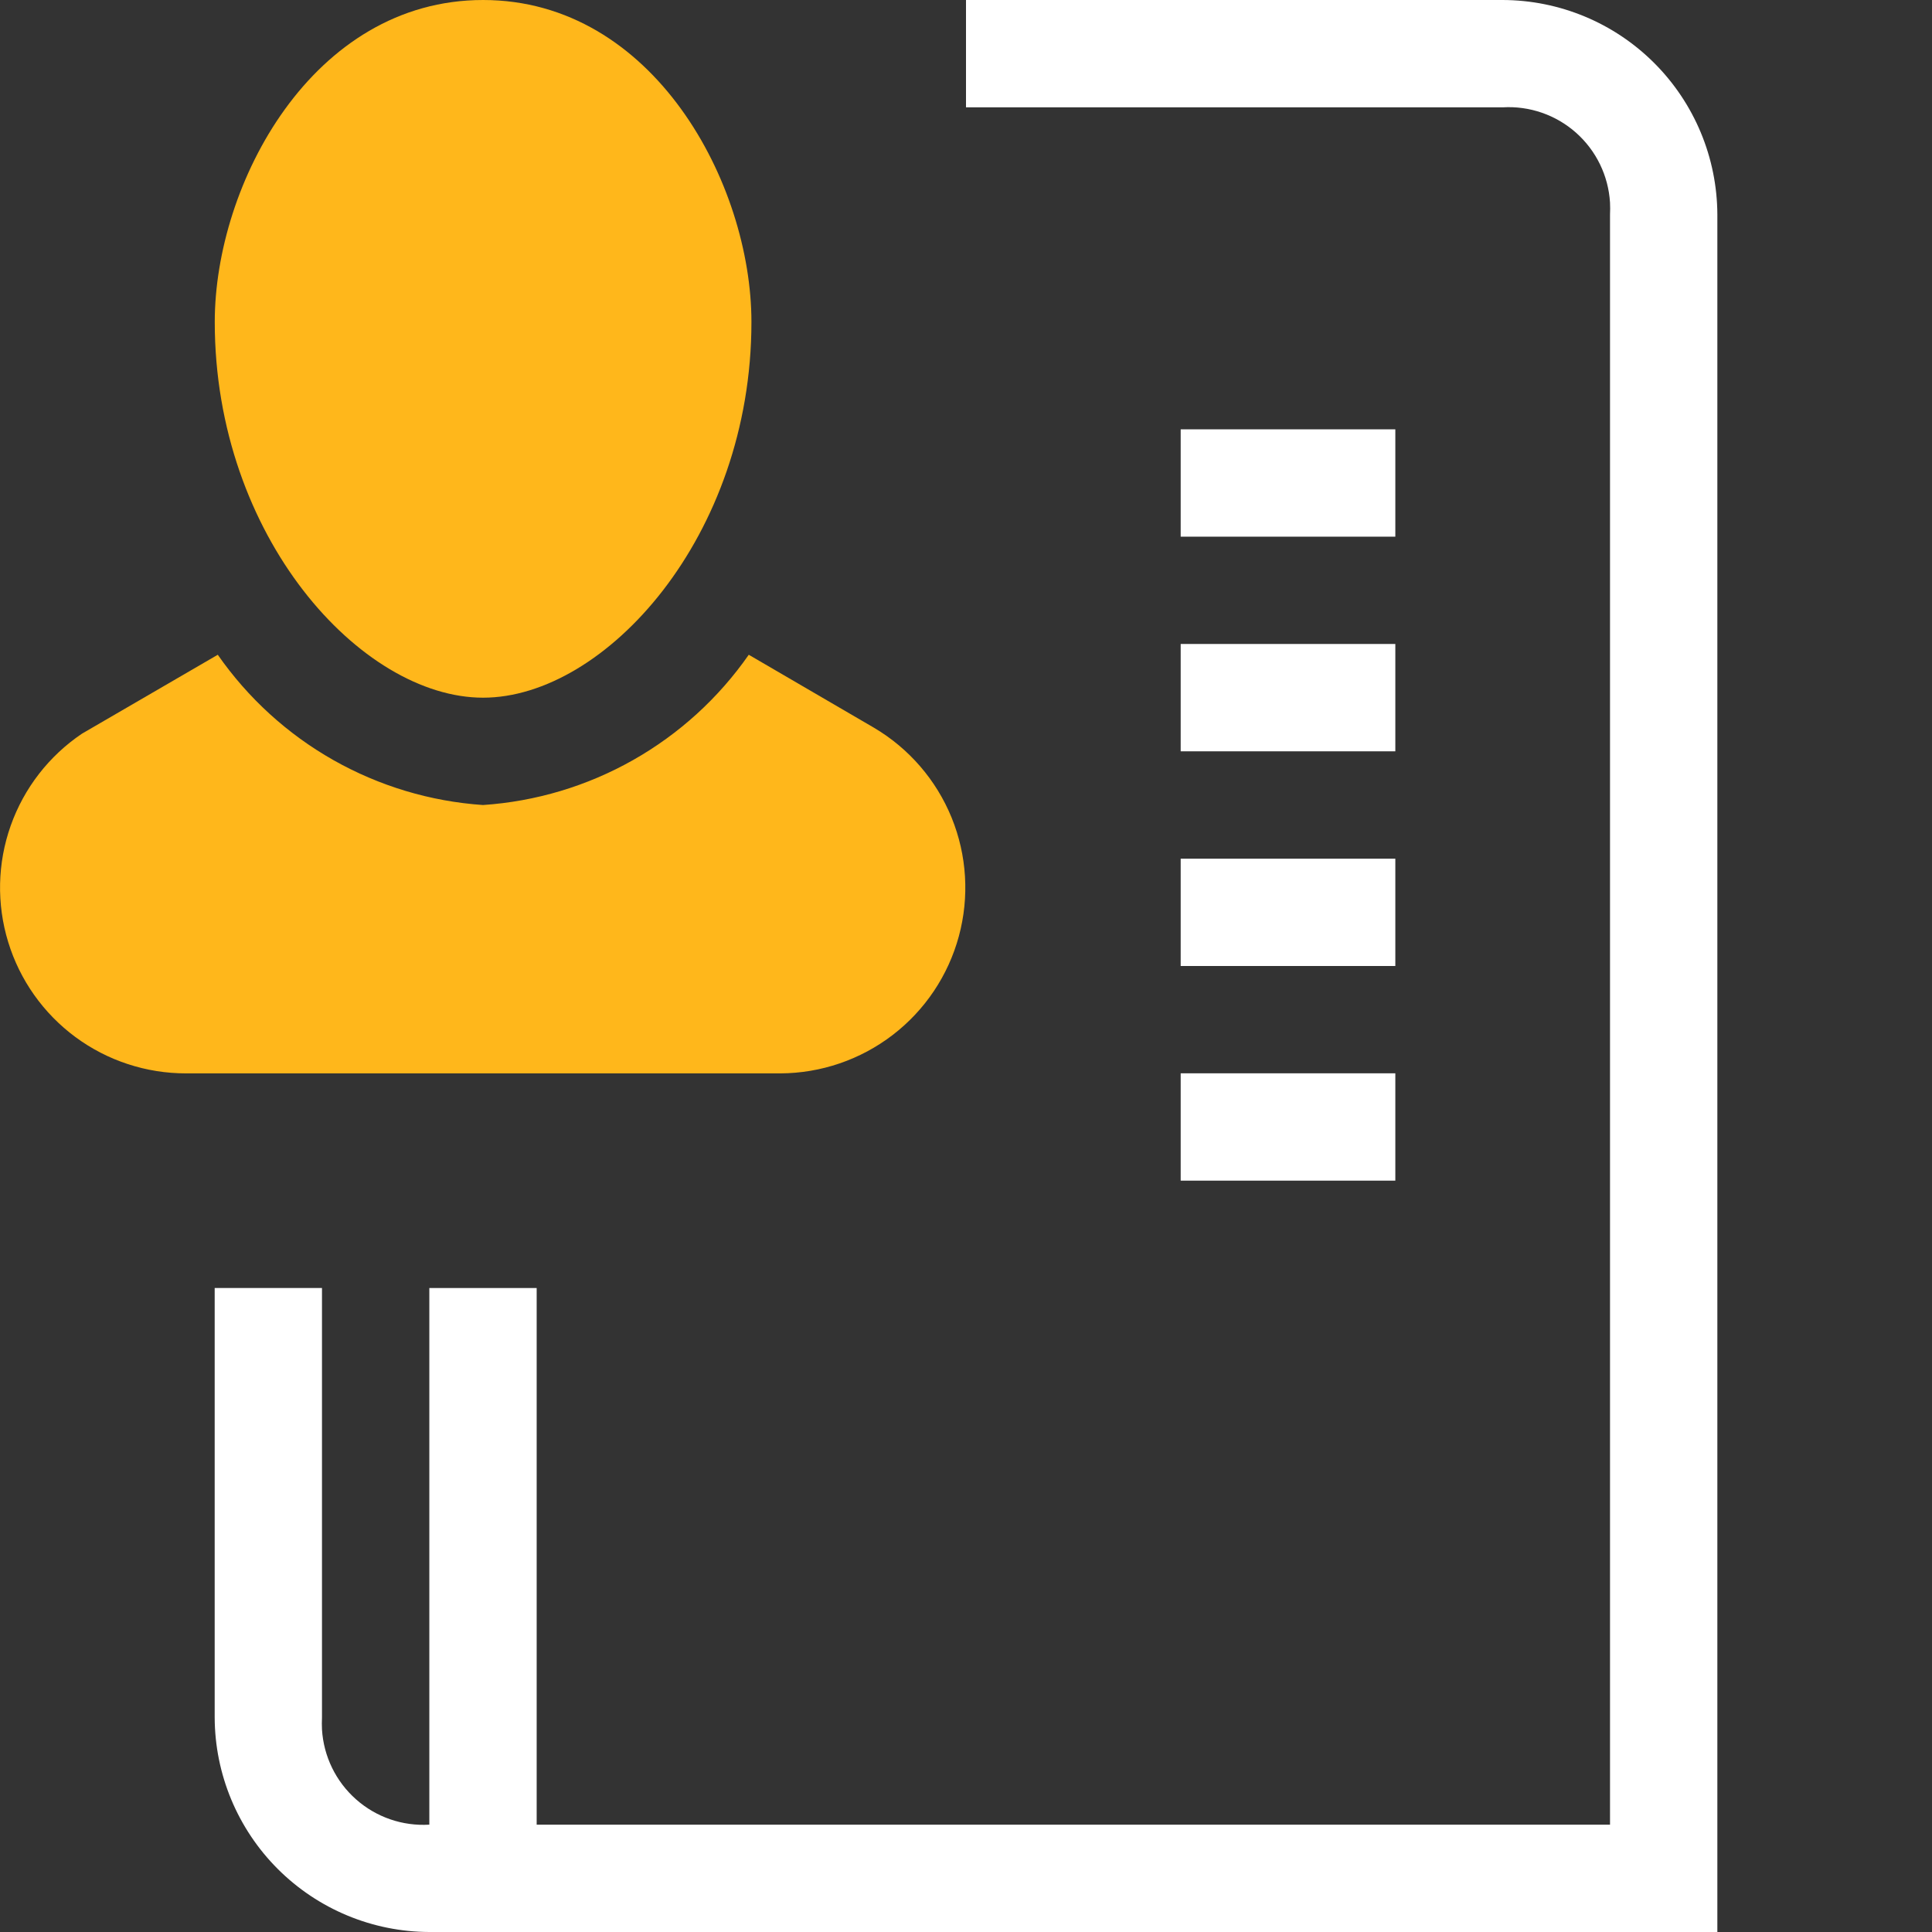
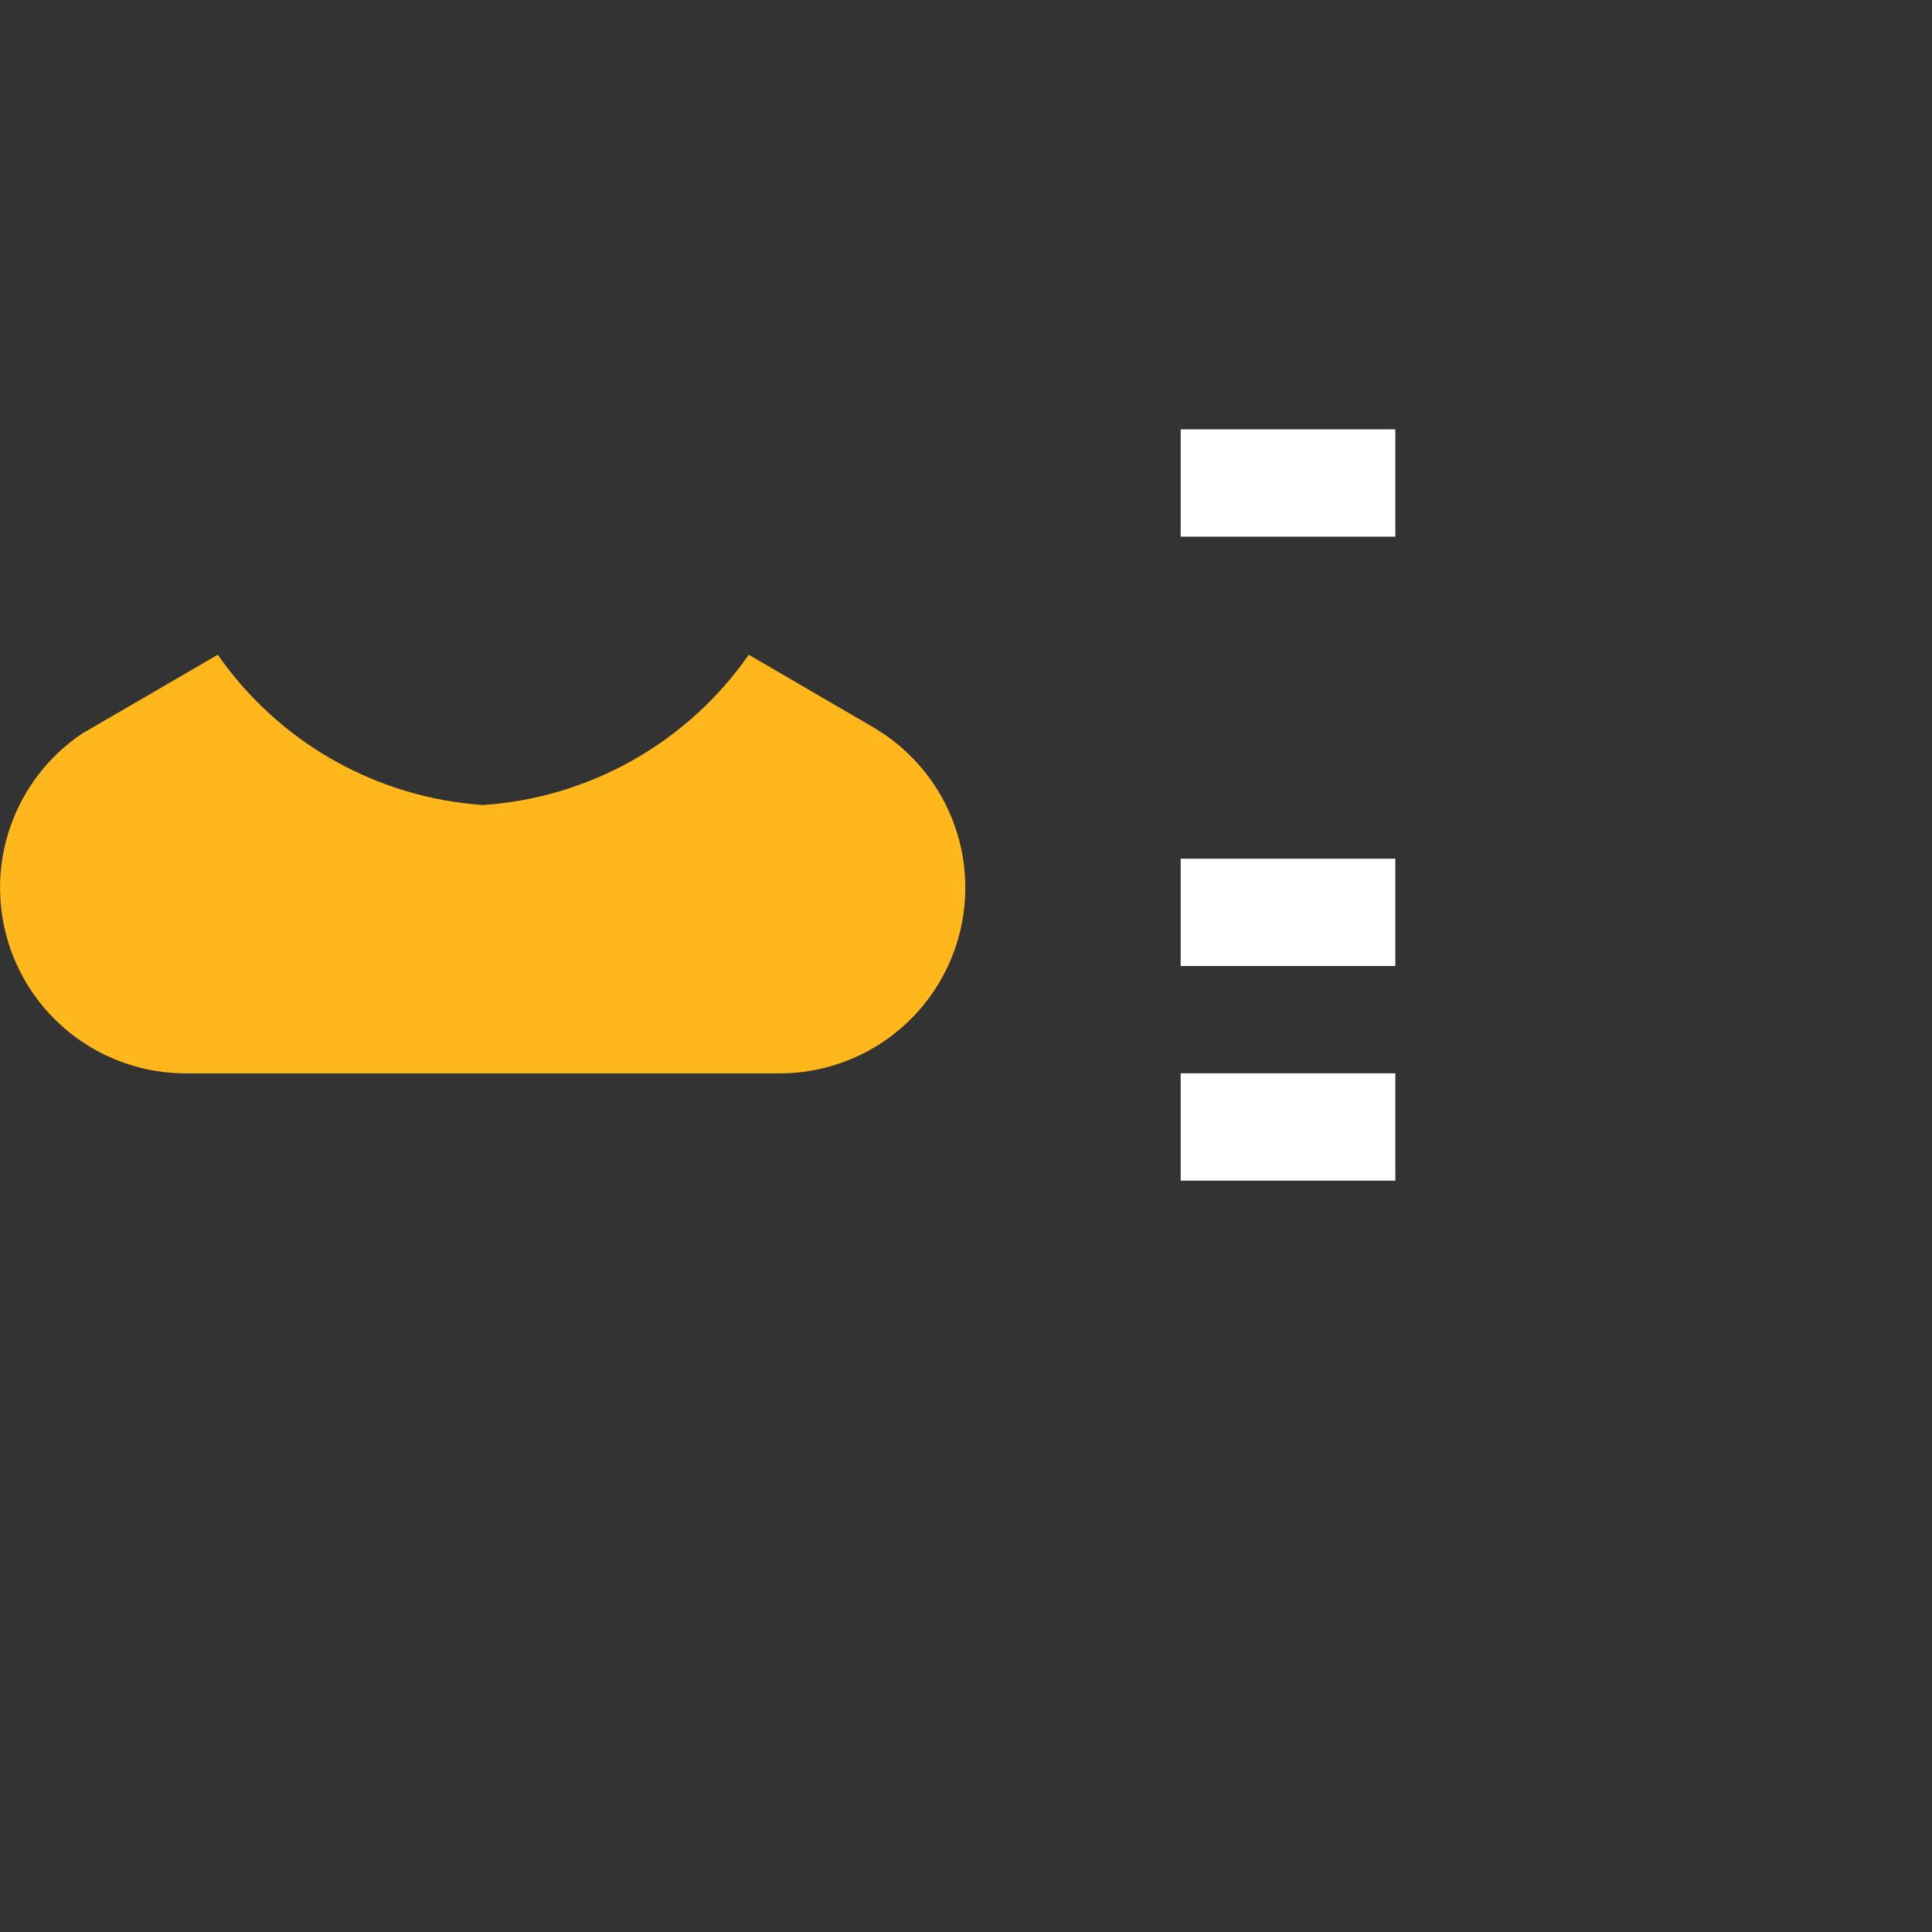
<svg xmlns="http://www.w3.org/2000/svg" width="50" height="50" viewBox="0 0 50 50" fill="none">
  <rect x="0" y="0" width="50" height="50" fill="#333333" stroke="none" />
  <g id="Outcomes 1" clip-path="url(#clip0_419_238)">
    <g id="Group 76580">
      <path id="Rectangle 98347" d="M36.111 11.111H30.556V13.889H36.111V11.111Z" fill="white" />
-       <path id="Rectangle 98348" d="M36.111 16.666H30.556V19.444H36.111V16.666Z" fill="white" />
      <path id="Rectangle 98349" d="M36.111 22.223H30.556V25H36.111V22.223Z" fill="white" />
      <path id="Rectangle 98350" d="M36.111 27.777H30.556V30.555H36.111V27.777Z" fill="white" />
-       <path id="Path 40749" d="M19.447 8.333C19.447 4.761 16.919 0 12.502 0C8.085 0 5.558 4.761 5.558 8.333C5.558 13.889 9.347 18.056 12.502 18.056C15.658 18.056 19.447 13.889 19.447 8.333Z" fill="#FFB71B" />
-       <path id="Path 40750" d="M2.122 18.987L5.636 16.945C6.417 18.066 7.438 18.997 8.626 19.67C9.814 20.343 11.138 20.741 12.5 20.834C13.865 20.742 15.191 20.345 16.381 19.672C17.572 18.999 18.596 18.067 19.378 16.945L22.619 18.834C23.525 19.369 24.231 20.187 24.628 21.161C25.025 22.136 25.09 23.214 24.815 24.23C24.54 25.246 23.939 26.143 23.104 26.784C22.269 27.425 21.247 27.775 20.195 27.779H4.815C3.785 27.78 2.781 27.451 1.952 26.839C1.124 26.227 0.513 25.365 0.212 24.38C-0.09 23.395 -0.067 22.339 0.277 21.368C0.621 20.397 1.268 19.562 2.122 18.987Z" fill="#FFB71B" />
-       <path id="Rectangle 98351" d="M13.889 33.334H11.111V50.001H13.889V33.334Z" fill="white" />
-       <path id="Path 40751" d="M38.889 0H25V2.778H38.889C39.584 2.736 40.267 2.973 40.788 3.435C41.309 3.897 41.625 4.547 41.667 5.242C41.672 5.346 41.672 5.451 41.667 5.556V47.222H11.111C10.416 47.264 9.733 47.028 9.212 46.565C8.691 46.103 8.375 45.453 8.333 44.758C8.328 44.654 8.328 44.549 8.333 44.444V33.333H5.556V44.444C5.56 45.916 6.147 47.327 7.188 48.368C8.229 49.409 9.639 49.996 11.111 50H44.445V5.556C44.44 4.083 43.853 2.673 42.812 1.632C41.772 0.591 40.361 0.004 38.889 0Z" fill="white" />
+       <path id="Path 40750" d="M2.122 18.987L5.636 16.945C6.417 18.066 7.438 18.997 8.626 19.67C9.814 20.343 11.138 20.741 12.5 20.834C13.865 20.742 15.191 20.345 16.381 19.672C17.572 18.999 18.596 18.067 19.378 16.945L22.619 18.834C23.525 19.369 24.231 20.187 24.628 21.161C25.025 22.136 25.09 23.214 24.815 24.23C24.54 25.246 23.939 26.143 23.104 26.784C22.269 27.425 21.247 27.775 20.195 27.779H4.815C3.785 27.78 2.781 27.451 1.952 26.839C1.124 26.227 0.513 25.365 0.212 24.38C-0.09 23.395 -0.067 22.339 0.277 21.368C0.621 20.397 1.268 19.562 2.122 18.987" fill="#FFB71B" />
    </g>
  </g>
  <defs>
    <clipPath id="clip0_419_238">
      <rect width="50" height="50" fill="white" />
    </clipPath>
  </defs>
</svg>